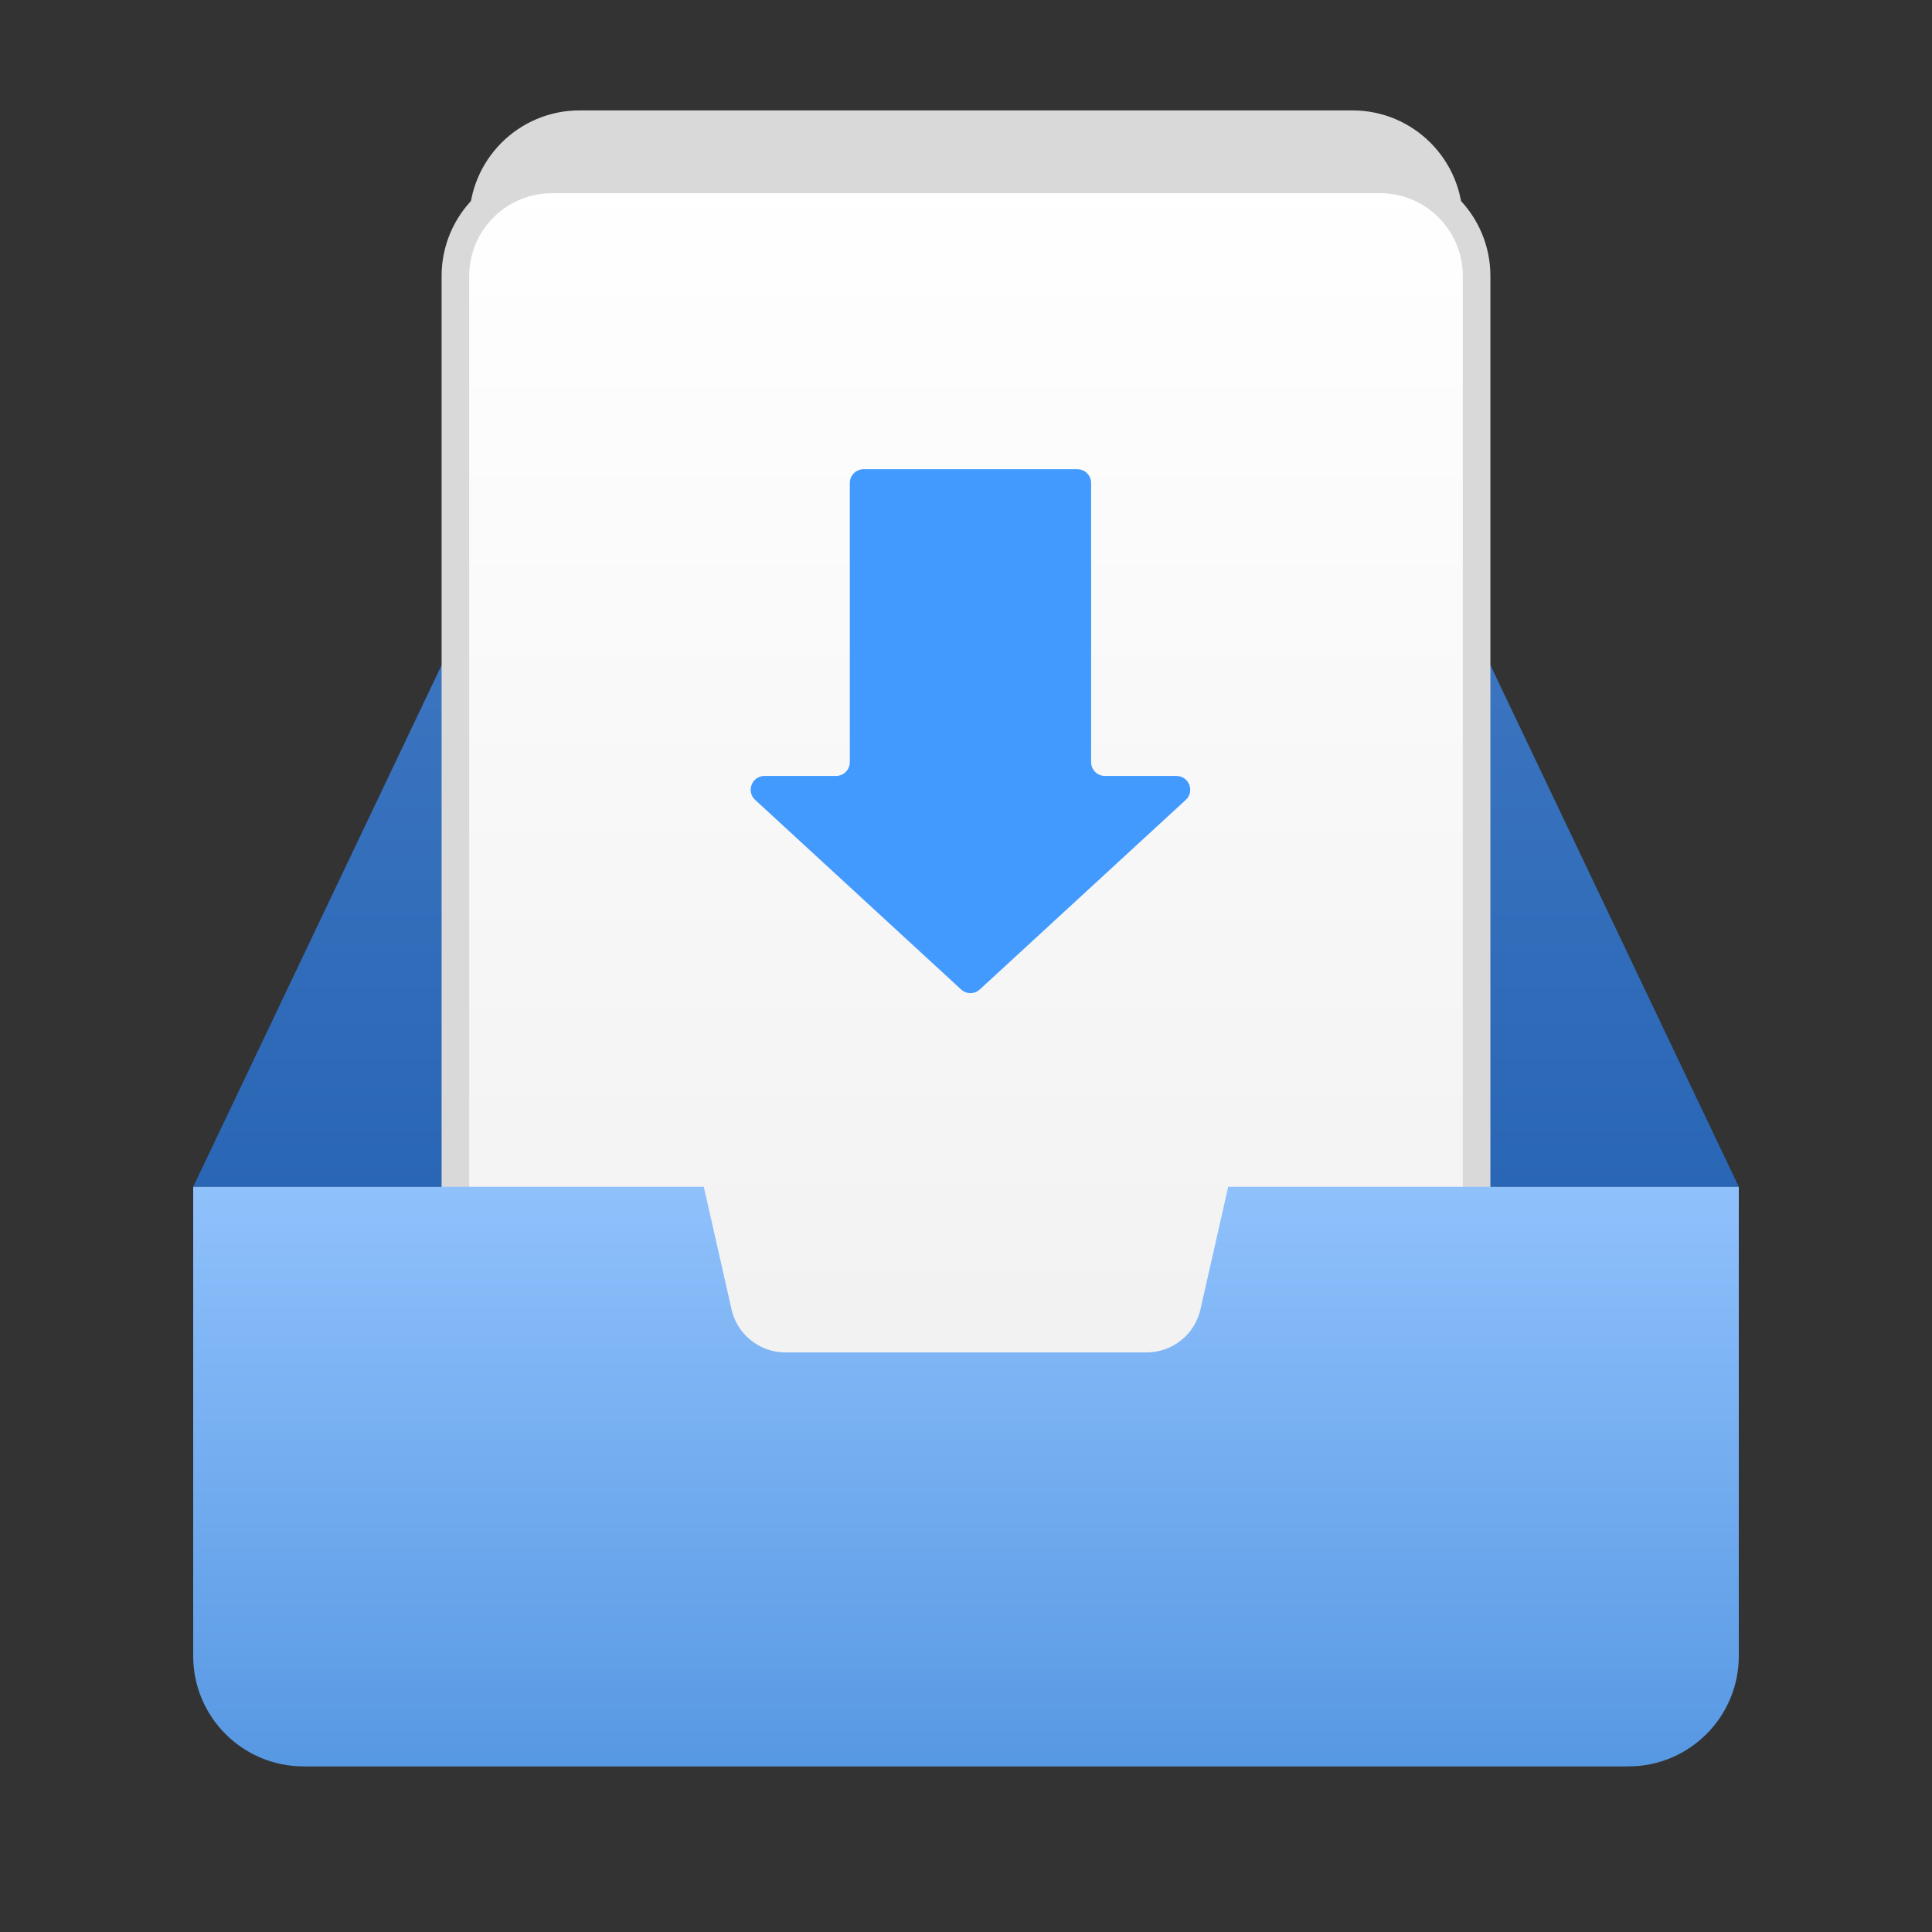
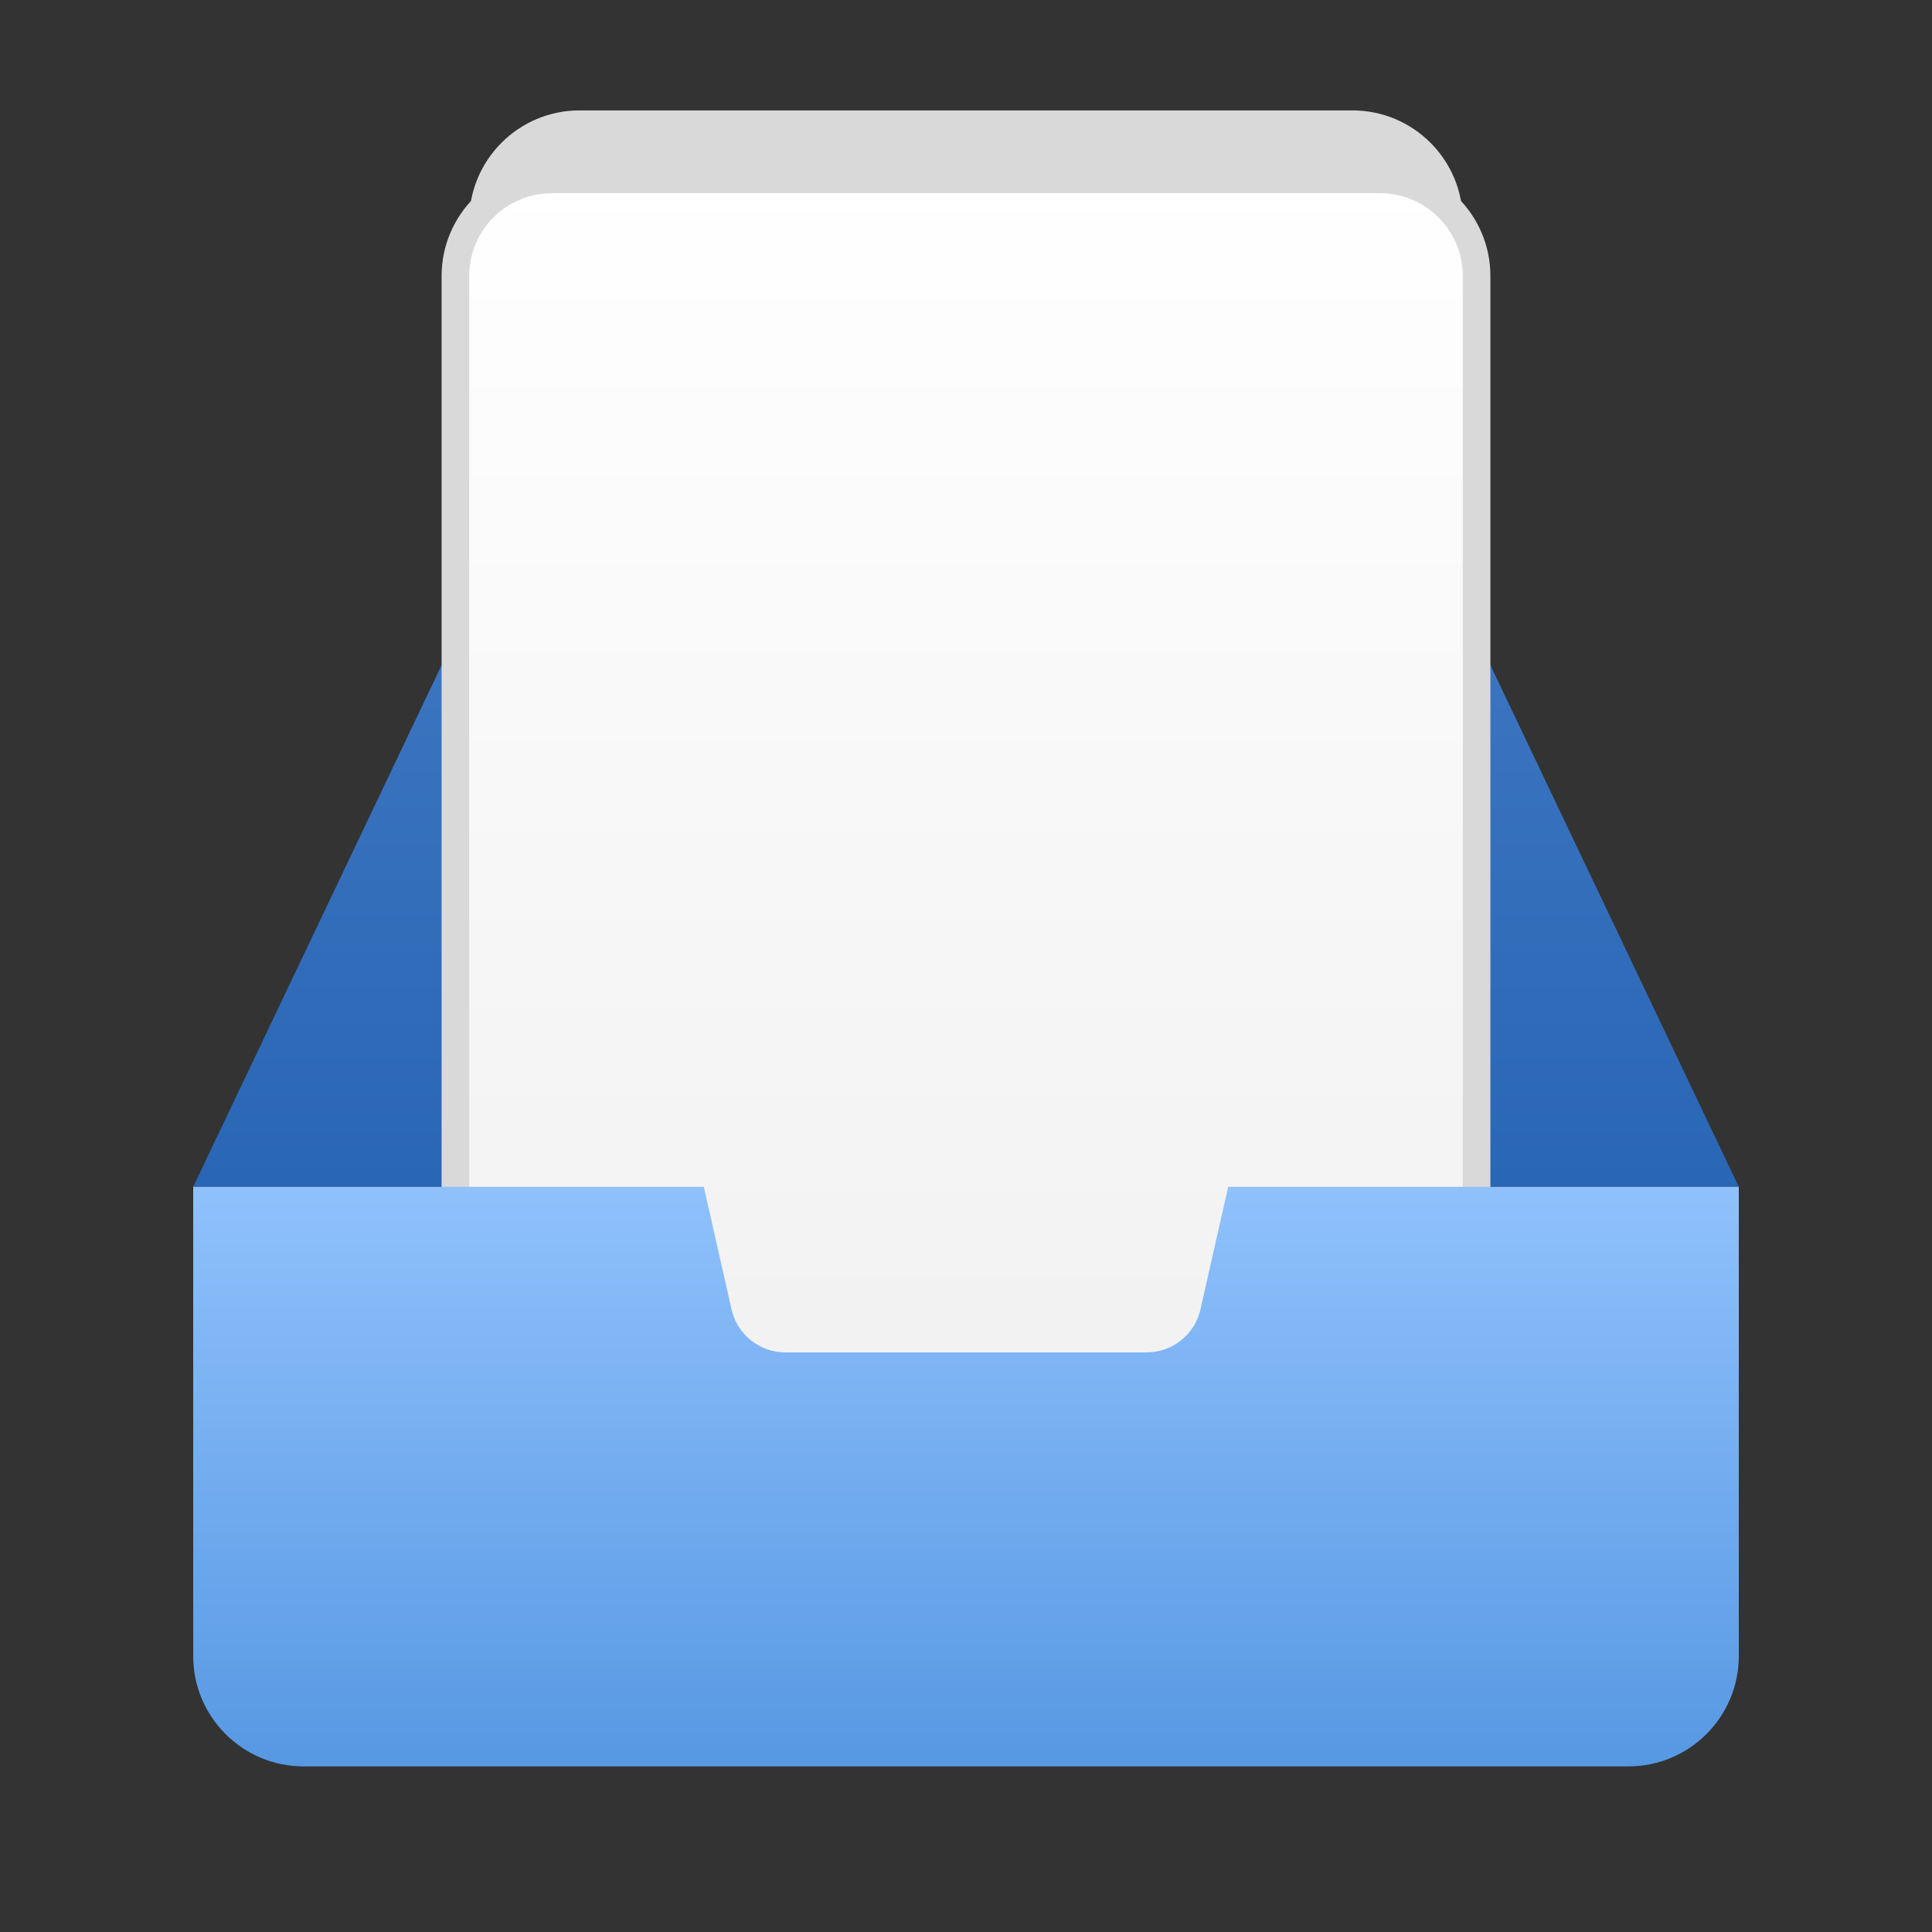
<svg xmlns="http://www.w3.org/2000/svg" width="70" height="70" viewBox="0 0 70 70" fill="none">
  <rect x="0" y="0" width="70" height="70" fill="#333333" stroke="none" />
  <path d="M17 22H53L63 43H7L17 22Z" fill="url(#paint0_linear_2456_7153)" />
  <path d="M17 8C17 5.791 18.791 4 21 4H49C51.209 4 53 5.791 53 8V41H17V8Z" fill="#D9D9D9" />
  <path d="M20 6.5H50C51.933 6.5 53.5 8.067 53.5 10V50.5H16.5V10C16.5 8.067 18.067 6.5 20 6.5Z" fill="url(#paint1_linear_2456_7153)" stroke="#D9D9D9" />
  <path d="M63 60C63 62.209 61.209 64 59 64H11C8.791 64 7 62.209 7 60V43H25.5L26.505 47.441C26.711 48.353 27.521 49 28.455 49H41.545C42.479 49 43.289 48.353 43.495 47.441L44.5 43H63V60Z" fill="url(#paint2_linear_2456_7153)" />
-   <path d="M39.533 27.614C39.533 27.89 39.757 28.114 40.033 28.114H42.623C43.079 28.114 43.297 28.674 42.962 28.982L35.5 35.85C35.309 36.027 35.014 36.027 34.823 35.85L27.361 28.982C27.026 28.674 27.244 28.114 27.7 28.114H30.29C30.566 28.114 30.79 27.89 30.79 27.614V17.5C30.79 17.224 31.014 17 31.29 17H39.033C39.31 17 39.533 17.224 39.533 17.5V27.614Z" fill="#429AFF" />
  <defs>
    <linearGradient id="paint0_linear_2456_7153" x1="35" y1="22" x2="35" y2="43" gradientUnits="userSpaceOnUse">
      <stop stop-color="#3D76C1" />
      <stop offset="1" stop-color="#2966B5" />
    </linearGradient>
    <linearGradient id="paint1_linear_2456_7153" x1="35" y1="6" x2="35" y2="51" gradientUnits="userSpaceOnUse">
      <stop stop-color="white" />
      <stop offset="1" stop-color="#F1F1F1" />
    </linearGradient>
    <linearGradient id="paint2_linear_2456_7153" x1="35" y1="43" x2="35" y2="64" gradientUnits="userSpaceOnUse">
      <stop stop-color="#8FC1FC" />
      <stop offset="1" stop-color="#5798E3" />
    </linearGradient>
  </defs>
</svg>